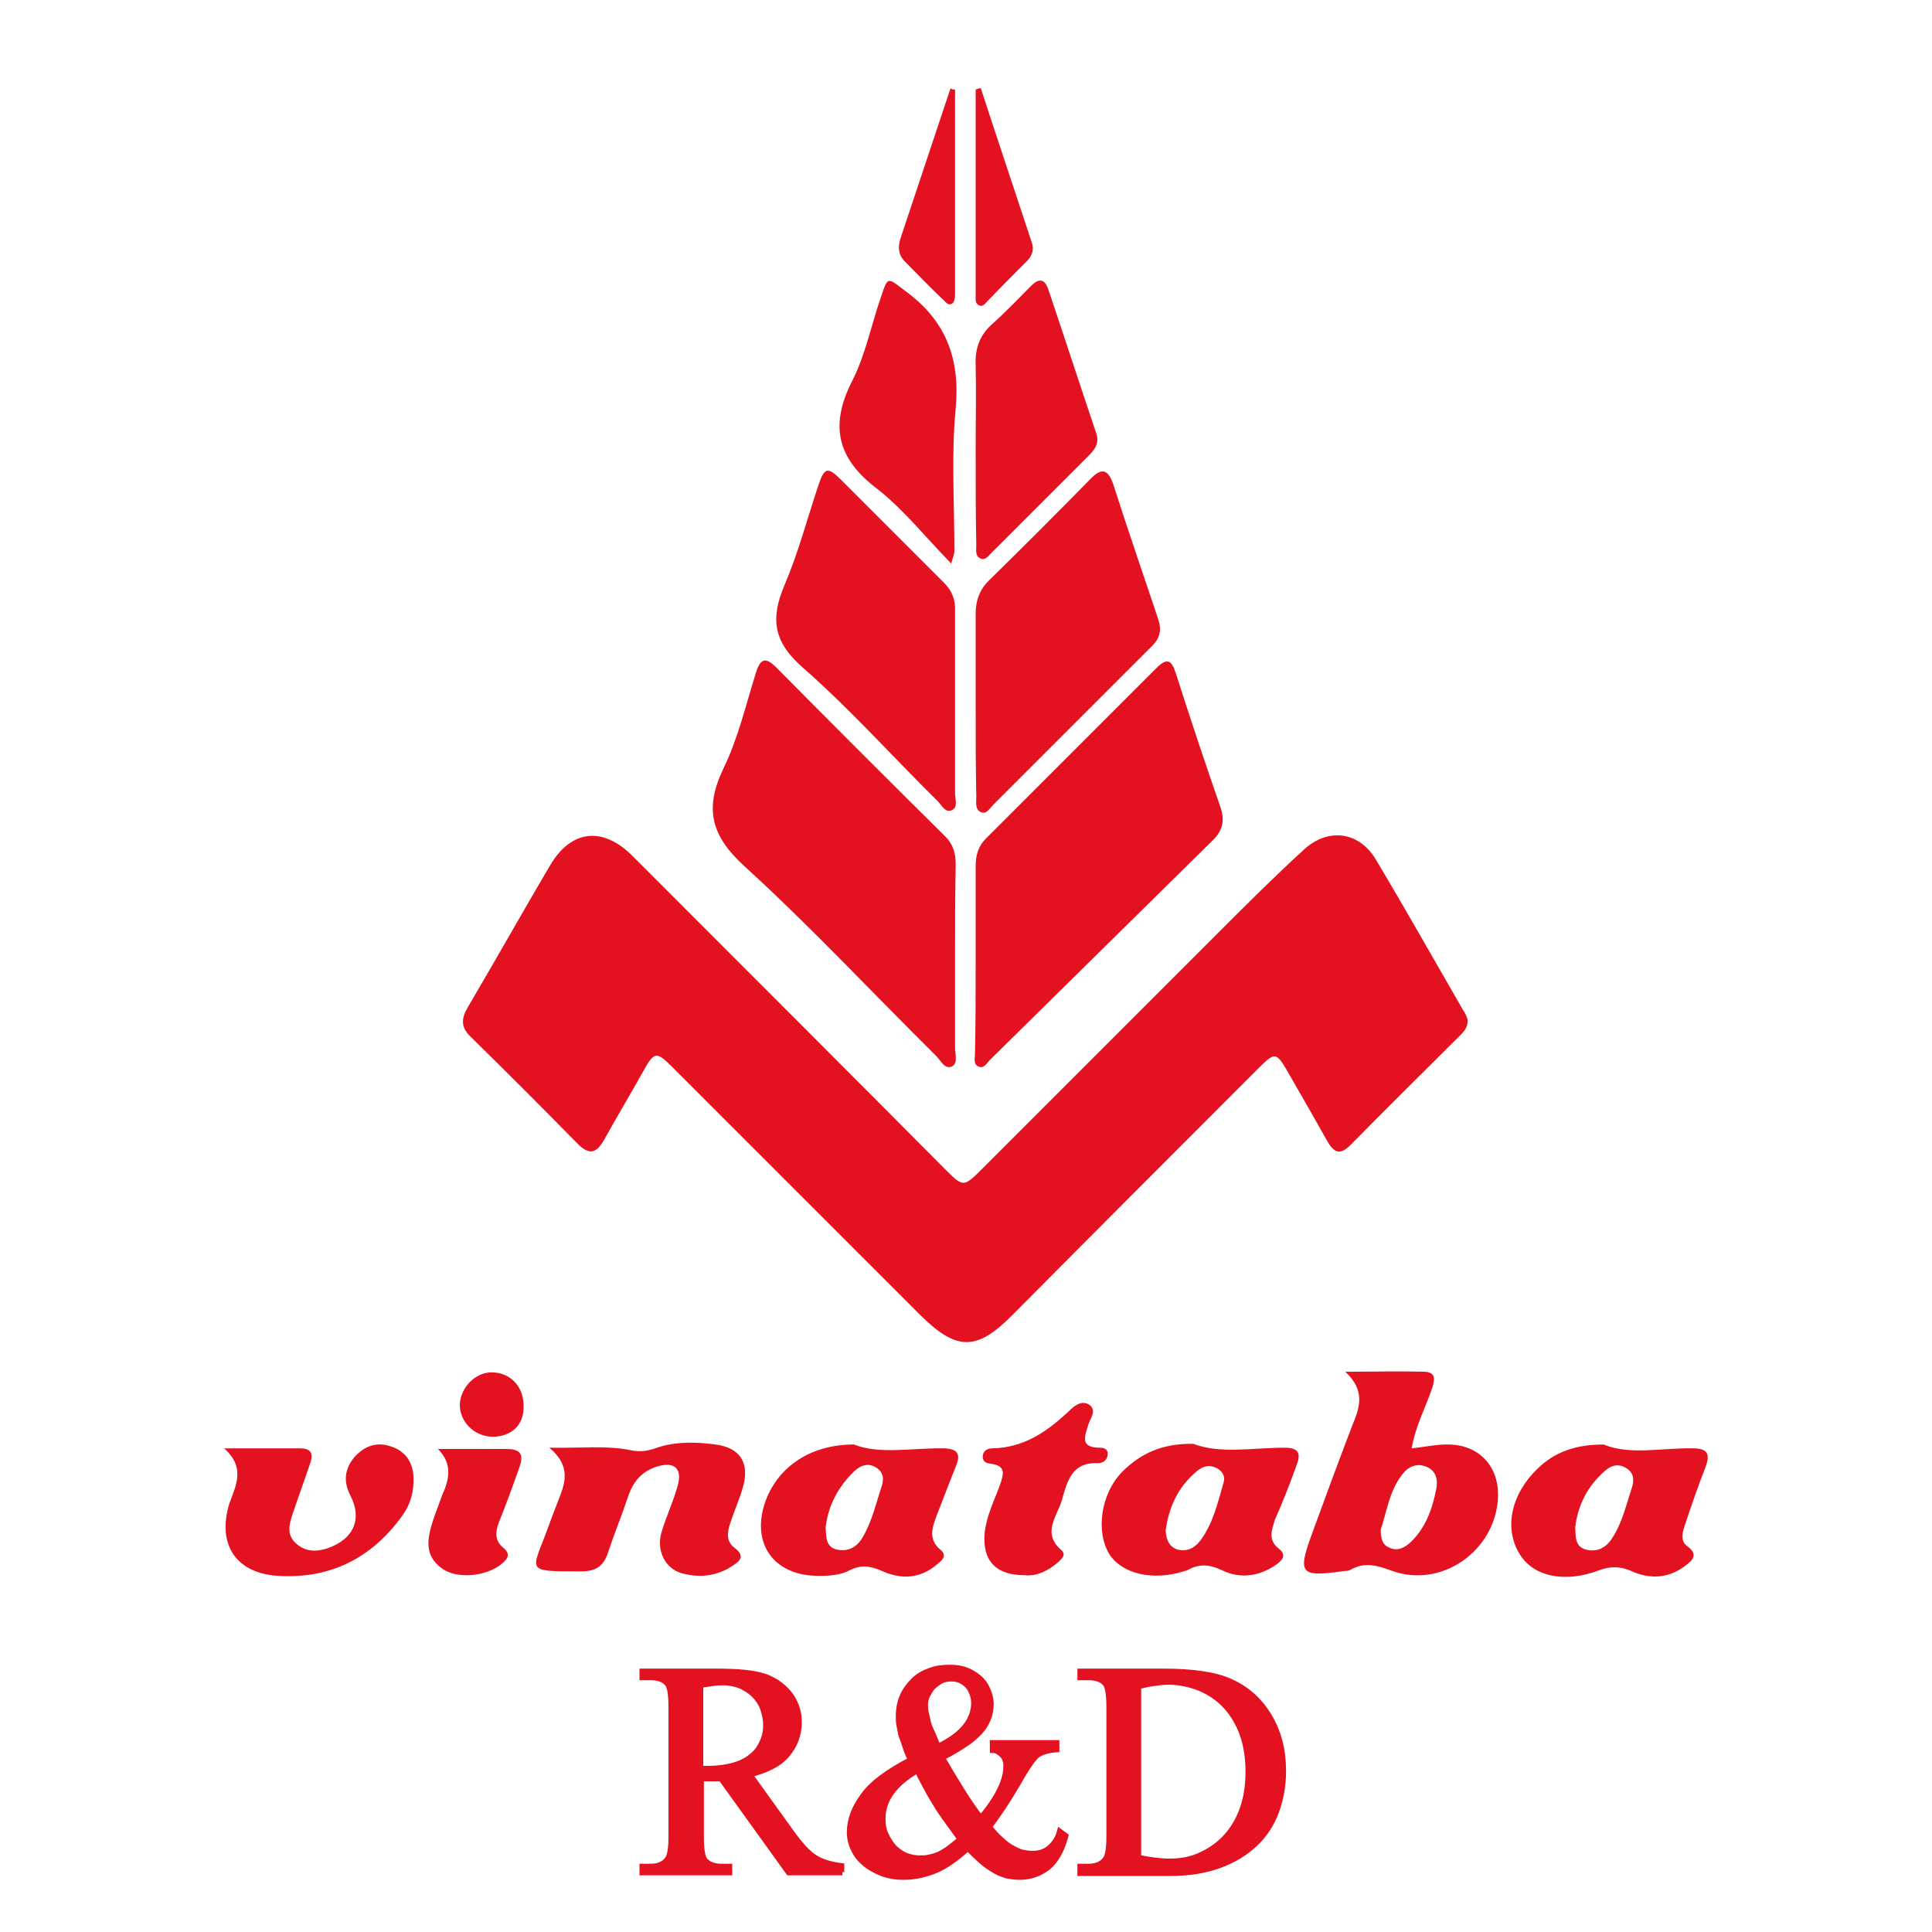
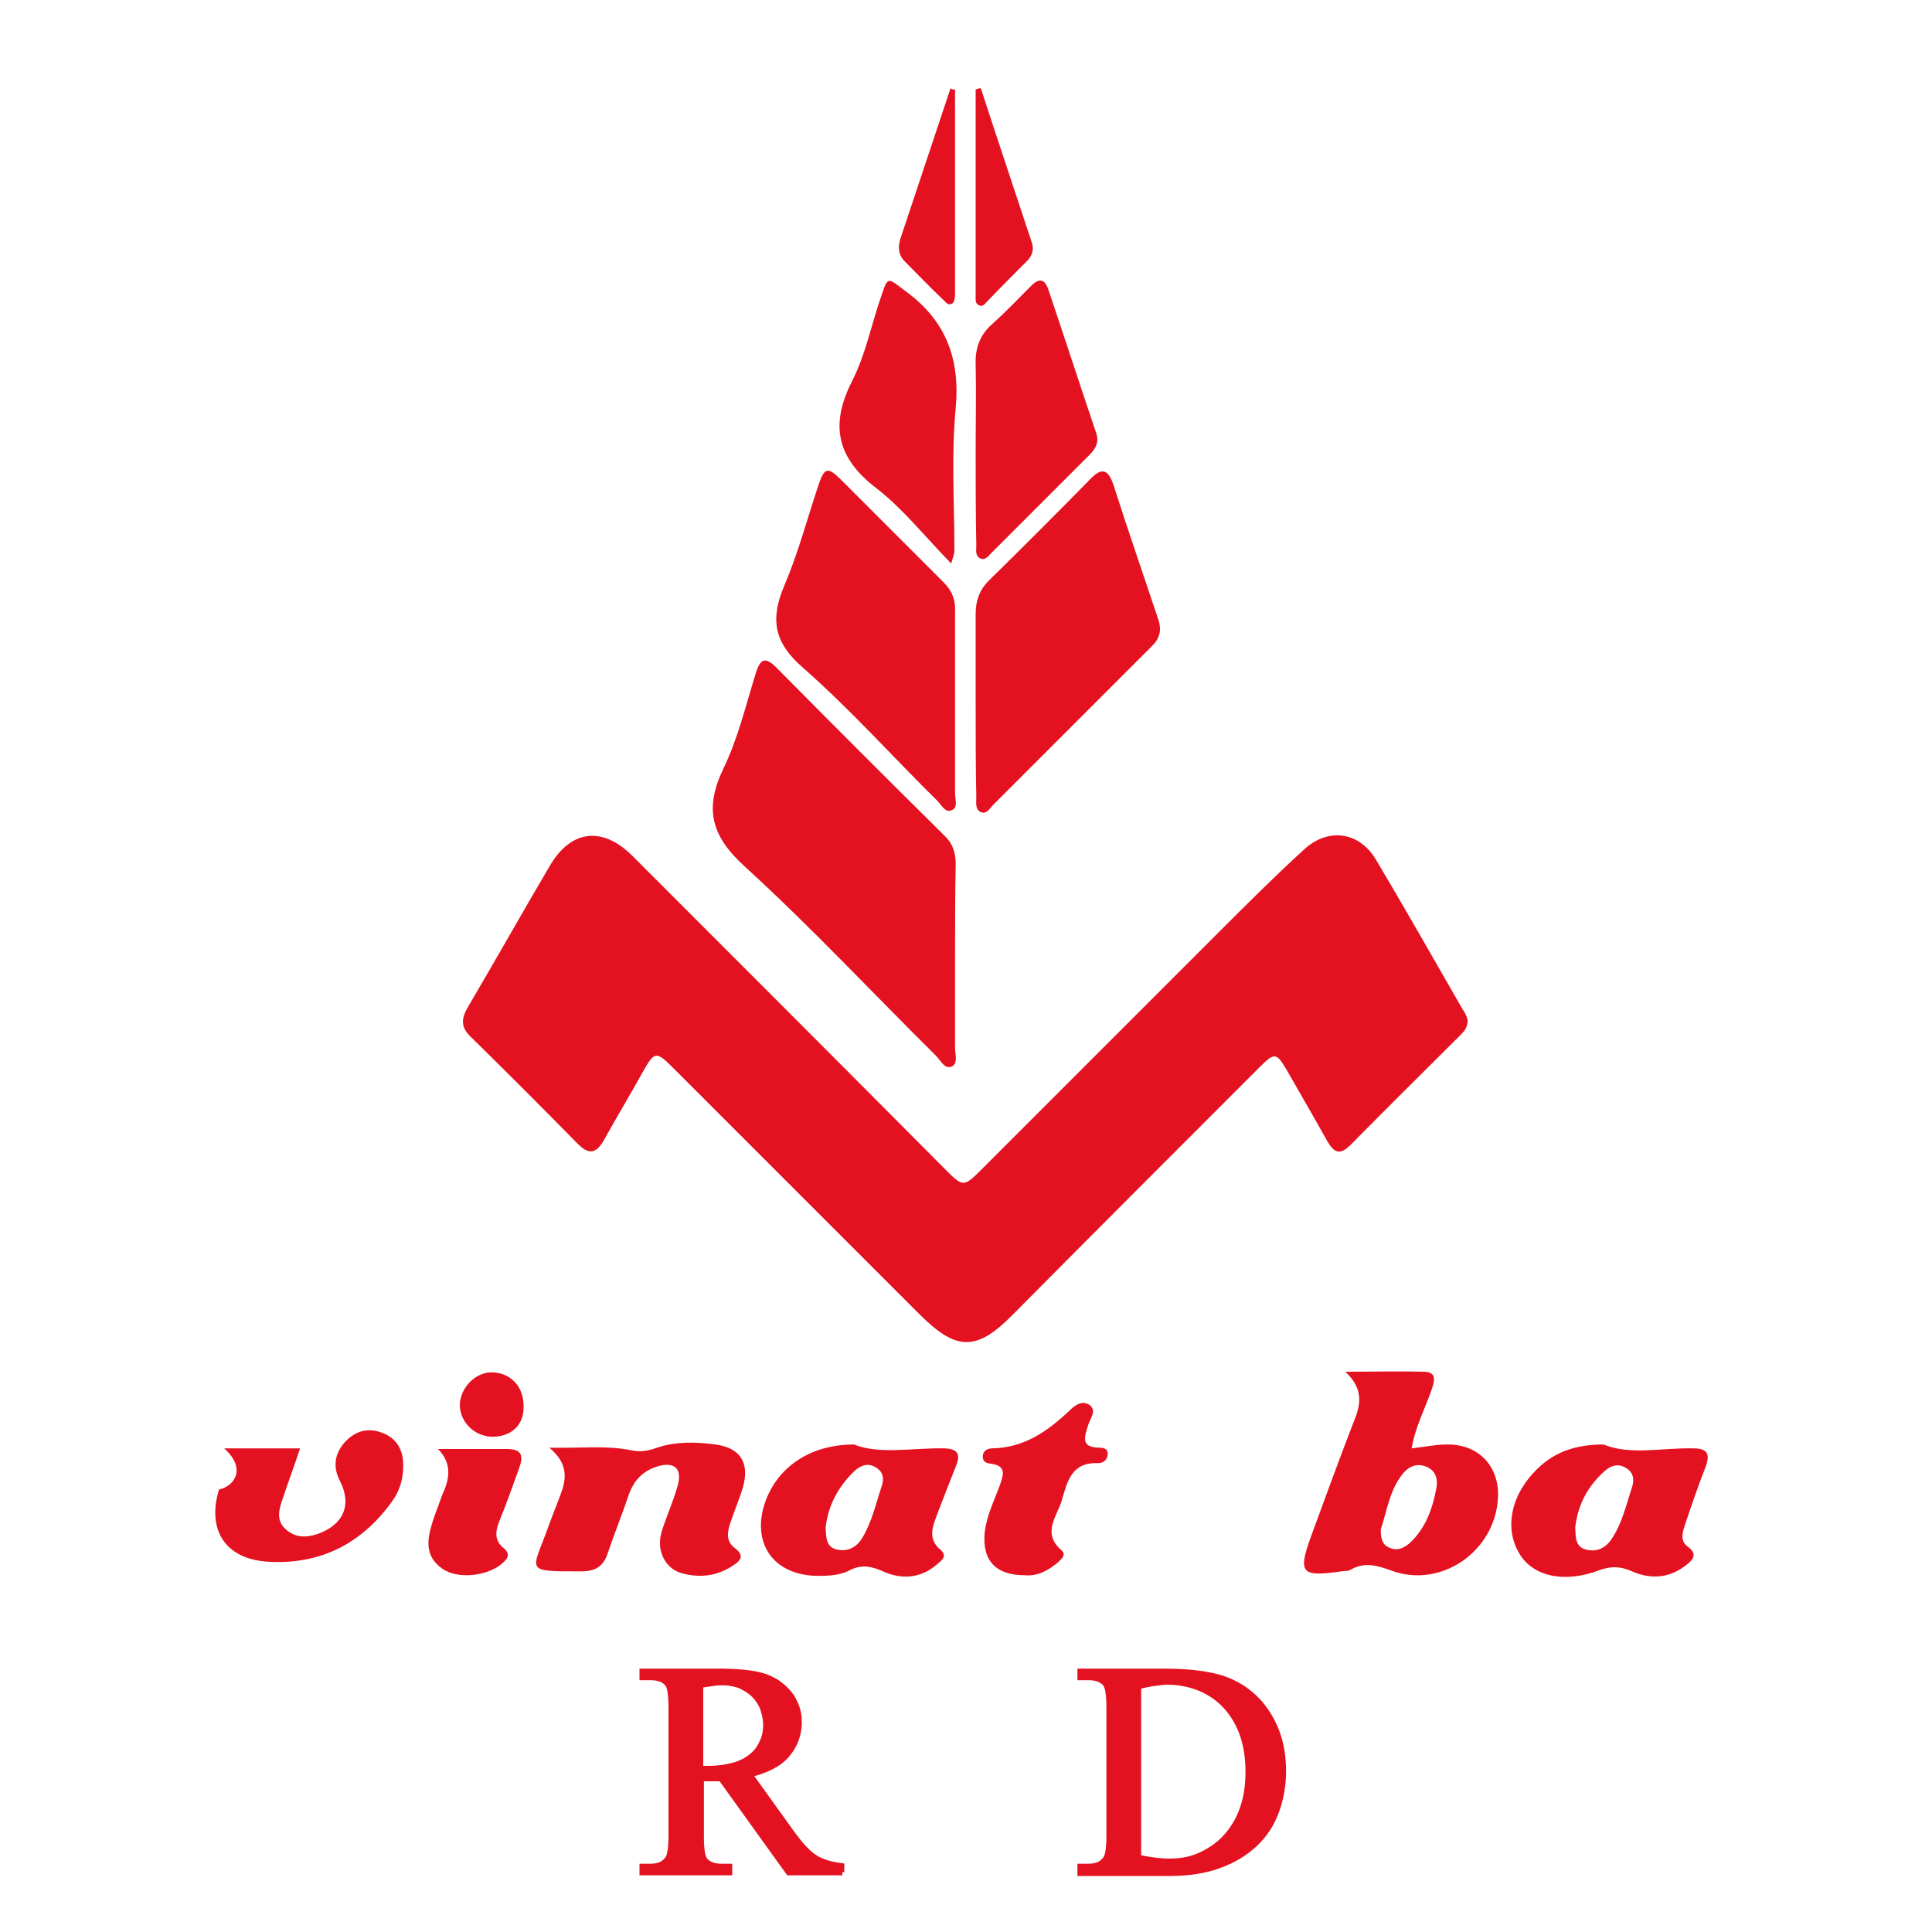
<svg xmlns="http://www.w3.org/2000/svg" version="1.1" id="Layer_1" x="0px" y="0px" viewBox="0 0 300 300" style="enable-background:new 0 0 300 300;" xml:space="preserve">
  <style type="text/css">
	.st0{fill:#E41220;}
	.st1{fill:#E41220;stroke:#E41220;stroke-miterlimit:10;}
</style>
  <g>
    <path class="st0" d="M227.9,158.4c0,1.2-0.6,1.8-1.2,2.4c-5.7,5.7-11.4,11.3-17,17c-1.7,1.7-2.6,1.1-3.6-0.6   c-2-3.6-4.1-7.2-6.1-10.7c-1.8-3.1-2-3.2-4.5-0.7c-12.8,12.8-25.5,25.5-38.2,38.3c-5.7,5.8-8.8,5.7-14.6-0.1   c-12.8-12.8-25.5-25.5-38.3-38.3c-2.5-2.5-2.8-2.4-4.5,0.6c-2,3.6-4.1,7.1-6.1,10.7c-1.2,2.1-2.3,2.4-4.1,0.6   c-5.5-5.6-11-11.1-16.6-16.6c-1.7-1.6-1.4-3-0.4-4.7c4.3-7.3,8.4-14.6,12.7-21.9c3.3-5.6,8.2-6.1,12.8-1.5   c16.2,16.2,32.4,32.4,48.5,48.6c2.9,2.9,2.9,2.9,5.9-0.1c12.2-12.2,24.3-24.3,36.5-36.5c4.4-4.4,8.8-8.8,13.4-13   c3.7-3.4,8.5-2.8,11.1,1.5c4.6,7.7,9,15.5,13.5,23.3C227.6,157.4,227.8,158,227.9,158.4z" />
    <path class="st0" d="M148.3,148.8c0,4.6,0,9.3,0,13.9c0,1,0.5,2.4-0.5,2.9c-1.1,0.5-1.7-0.9-2.4-1.6c-9.9-9.8-19.4-20-29.7-29.4   c-5.2-4.7-6.4-8.9-3.4-15.2c2.3-4.7,3.5-9.9,5.1-15c0.7-2.2,1.5-2.4,3.2-0.7c8.7,8.8,17.4,17.5,26.2,26.2c1.2,1.2,1.6,2.6,1.6,4.3   C148.3,139.1,148.3,144,148.3,148.8z" />
-     <path class="st0" d="M151.5,149.1c0-4.9,0-9.7,0-14.6c0-1.7,0.4-3.1,1.6-4.3c8.8-8.8,17.6-17.6,26.4-26.4c1.7-1.7,2.4-1.4,3.1,0.8   c2.2,6.9,4.5,13.8,6.9,20.7c0.7,2,0.4,3.6-1.1,5.1c-11.6,11.4-23.1,22.8-34.7,34.2c-0.5,0.5-0.9,1.4-1.8,1c-0.8-0.4-0.5-1.3-0.5-2   C151.5,158.8,151.5,154,151.5,149.1z" />
    <path class="st0" d="M151.5,109.2c0-4.6,0-9.3,0-13.9c0-2,0.6-3.7,2-5.1c5.3-5.2,10.5-10.4,15.7-15.7c1.7-1.8,2.8-1.9,3.7,0.8   c2.2,6.9,4.6,13.8,6.9,20.7c0.6,1.7,0.4,3-0.9,4.3c-8.2,8.2-16.4,16.4-24.6,24.6c-0.6,0.6-1.1,1.6-2,1.2c-0.9-0.4-0.7-1.5-0.7-2.3   C151.5,118.9,151.5,114.1,151.5,109.2z" />
    <path class="st0" d="M148.3,109.3c0,4.6,0,9.3,0,13.9c0,0.9,0.5,2.2-0.5,2.6c-1,0.5-1.6-0.8-2.2-1.4c-7-6.9-13.5-14.2-20.9-20.7   c-4.6-4-5.1-7.6-2.9-12.8c2.1-4.9,3.5-10.2,5.2-15.3c1-3.1,1.5-3.2,3.7-1c5.3,5.3,10.6,10.6,15.9,15.9c1.3,1.3,1.8,2.8,1.7,4.5   C148.3,99.8,148.3,104.5,148.3,109.3z" />
    <path class="st0" d="M151.5,69.9c0-4.4,0.1-8.8,0-13.3c-0.1-2.6,0.7-4.7,2.7-6.4c2-1.8,3.9-3.8,5.9-5.8c1.2-1.2,2.1-1.2,2.7,0.6   c2.5,7.4,4.9,14.8,7.4,22.2c0.5,1.4,0,2.4-1,3.4c-5.1,5.1-10.1,10.1-15.2,15.2c-0.5,0.5-1,1.3-1.8,0.9c-0.8-0.4-0.6-1.3-0.6-2   C151.5,79.8,151.5,74.9,151.5,69.9z" />
    <path class="st0" d="M147.7,87.5c-4.1-4.2-7.4-8.4-11.5-11.6c-6.2-4.7-7.4-9.8-3.9-16.7c2.1-4.1,3-8.8,4.5-13.1   c1.1-3.3,1-3,3.8-0.9c6.3,4.6,8.5,10.5,7.8,18.2c-0.7,7.3-0.2,14.7-0.2,22.1C148.2,85.9,148.1,86.2,147.7,87.5z" />
    <path class="st0" d="M152.3,13.7c2.6,8,5.3,16,7.9,23.9c0.4,1.1,0.1,2.1-0.7,2.9c-2.1,2.1-4.2,4.2-6.2,6.3   c-0.4,0.4-0.7,0.9-1.3,0.6c-0.6-0.3-0.5-0.9-0.5-1.4c0-2.8,0-5.7,0-8.5c0-7.9,0-15.7,0-23.6C151.8,13.8,152,13.7,152.3,13.7z" />
    <path class="st0" d="M148.3,13.9c0,10.6,0,21.2,0,31.8c0,0.5-0.1,1.2-0.4,1.4c-0.7,0.5-1.1-0.3-1.6-0.7c-2-1.9-3.9-3.9-5.8-5.8   c-1-1-1.1-2.2-0.7-3.5c2.6-7.8,5.2-15.6,7.8-23.4C147.8,13.9,148,13.9,148.3,13.9z" />
  </g>
  <g>
    <path class="st0" d="M224.6,224.3c-1.7,0-3.5,0.4-5.4,0.6c0.6-3.5,2.2-6.4,3.2-9.4c0.4-1.3,0.6-2.4-1.2-2.5c-3.8-0.1-7.7,0-12.3,0   c3.2,3,2.2,5.6,1.1,8.3c-2.2,5.7-4.3,11.5-6.4,17.2c-2.1,5.8-1.6,6.4,4.7,5.5c0.5-0.1,1.1,0,1.5-0.3c2.2-1.2,4.1-0.6,6.3,0.2   c7.7,2.8,16-3,16.5-11.2C232.9,227.7,229.6,224.2,224.6,224.3z M223,231.3c-0.6,3.1-1.7,6.1-4.1,8.3c-0.9,0.8-2,1.3-3.2,0.7   c-1-0.4-1.3-1.3-1.3-2.8c0.9-2.6,1.3-5.9,3.3-8.5c1-1.3,2.3-1.9,3.9-1.2C223.1,228.5,223.3,229.9,223,231.3z" />
    <path class="st0" d="M85.3,224.8c4.9,0.1,8.8-0.4,12.7,0.4c1.4,0.3,2.7,0.1,4-0.4c3-1,6.1-0.9,9.1-0.5c3.8,0.5,5.3,2.8,4.3,6.5   c-0.5,1.8-1.3,3.6-1.9,5.4c-0.5,1.4-0.9,3,0.5,4.1c1.9,1.4,0.8,2.2-0.5,3c-2.4,1.5-5,1.7-7.6,1c-2.6-0.7-4-3.5-3.2-6.3   c0.7-2.4,1.8-4.7,2.5-7.2c0.8-2.7-0.4-3.9-3.1-3.1c-2.3,0.7-3.7,2.2-4.5,4.5c-1,3-2.2,5.9-3.2,8.9c-0.7,2.2-2,2.9-4.2,2.9   c-8.9,0-7.6,0.1-5.1-6.8c0.6-1.7,1.3-3.4,1.9-5C87.9,229.8,88.4,227.4,85.3,224.8z" />
    <path class="st0" d="M148.5,227.5c0.7-1.8,0.1-2.5-1.8-2.6c-5-0.1-10.1,1-14.1-0.6c-6.7,0-11.7,3.4-13.7,8.7   c-2.4,6.6,1.2,11.7,8.2,11.7c1.7,0,3.4-0.1,4.9-0.9c1.8-0.9,3.3-0.6,5.1,0.2c2.9,1.3,5.8,1.1,8.3-1c0.7-0.6,1.8-1.3,0.7-2.3   c-2.1-1.7-1.3-3.6-0.6-5.5C146.5,232.6,147.5,230,148.5,227.5z M136.9,230.8c-0.9,2.7-1.5,5.5-3,8c-0.9,1.5-2.3,2.2-4,1.8   c-1.7-0.4-1.6-2-1.7-3.4c0.4-3.5,2-6.4,4.5-8.8c0.9-0.8,2-1.3,3.2-0.6C137.2,228.5,137.3,229.7,136.9,230.8z" />
-     <path class="st0" d="M201.3,227.6c0.7-1.8,0.5-2.8-1.8-2.8c-5,0-10,1-14.2-0.6c-4.8-0.1-8.2,1.5-11,4.3c-3.4,3.4-4.2,9.4-2,12.9   c2,3,6.7,4.1,11.5,2.6c0.2-0.1,0.4-0.1,0.6-0.2c1.8-1,3.4-0.9,5.3,0c2.8,1.4,5.8,1,8.4-0.8c0.9-0.6,1.8-1.5,0.5-2.5   c-1.8-1.4-1.1-3-0.6-4.6C199.2,233.2,200.3,230.4,201.3,227.6z M190,230.2c-0.9,3.1-1.6,6.3-3.6,9c-0.9,1.2-2.1,1.8-3.6,1.4   c-1.4-0.5-1.7-1.7-1.8-2.9c0.5-3.8,2-6.9,4.9-9.3c0.9-0.7,1.8-1,2.9-0.5C189.8,228.4,190.3,229.2,190,230.2z" />
    <path class="st0" d="M264.8,227.9c0.7-1.9,0.6-3-1.9-3c-4.9-0.1-9.8,1.1-13.9-0.6c-4.4,0-7.6,1.2-10.2,3.7   c-4.1,3.9-5.3,9.2-2.9,13.2c2.1,3.6,7,4.7,12.5,2.6c1.7-0.6,3.1-0.6,4.8,0.1c2.8,1.3,5.7,1.3,8.4-0.7c1.2-0.9,2.2-1.8,0.4-3.1   c-1.2-0.9-0.7-2.3-0.3-3.5C262.7,233.6,263.7,230.7,264.8,227.9z M253.4,231c-0.9,2.7-1.5,5.5-3.1,7.9c-0.9,1.4-2.3,2.2-4.1,1.7   c-1.7-0.5-1.5-2.1-1.6-3.4c0.4-3.6,2-6.5,4.6-8.8c0.9-0.8,2-1.2,3.2-0.5C253.7,228.6,253.8,229.8,253.4,231z" />
-     <path class="st0" d="M34.8,224.9c4.5,0,8.1,0,11.8,0c1.6,0,2.1,0.7,1.6,2.2c-0.9,2.7-1.9,5.4-2.8,8.1c-0.5,1.5-0.9,3.1,0.5,4.4   c1.5,1.4,3.2,1.4,5,0.8c4-1.4,5.4-4.5,3.5-8.2c-1.1-2.1-0.9-4.1,0.6-5.9c1.5-1.7,3.4-2.5,5.7-1.7c2.2,0.7,3.4,2.4,3.5,4.7   c0.1,2.2-0.4,4.2-1.7,6c-4.7,6.6-11.2,9.9-19.3,9.4c-6.6-0.4-9.5-4.9-7.6-11.2C36.6,230.7,38.2,227.9,34.8,224.9z" />
+     <path class="st0" d="M34.8,224.9c4.5,0,8.1,0,11.8,0c-0.9,2.7-1.9,5.4-2.8,8.1c-0.5,1.5-0.9,3.1,0.5,4.4   c1.5,1.4,3.2,1.4,5,0.8c4-1.4,5.4-4.5,3.5-8.2c-1.1-2.1-0.9-4.1,0.6-5.9c1.5-1.7,3.4-2.5,5.7-1.7c2.2,0.7,3.4,2.4,3.5,4.7   c0.1,2.2-0.4,4.2-1.7,6c-4.7,6.6-11.2,9.9-19.3,9.4c-6.6-0.4-9.5-4.9-7.6-11.2C36.6,230.7,38.2,227.9,34.8,224.9z" />
    <path class="st0" d="M159.1,244.6c-4.5,0-6.6-2.3-6.2-6.6c0.3-2.7,1.5-5,2.4-7.5c0.5-1.5,1-2.9-1.4-3.2c-0.6-0.1-1.3-0.2-1.3-1.1   c0-0.9,0.7-1.3,1.5-1.3c4.9-0.1,8.5-2.6,11.9-5.8c0.8-0.8,1.9-1.7,3.1-1c1.3,0.9,0.2,2.1-0.1,3.1c-0.6,1.9-1.3,3.6,1.8,3.6   c0.6,0,1.3,0.2,1.2,1.1c-0.1,0.9-0.8,1.3-1.5,1.3c-4.1-0.2-4.8,2.9-5.6,5.7c-0.7,2.5-3.2,5.1-0.1,7.8c0.8,0.7,0.1,1.3-0.4,1.8   C162.8,243.9,161,244.8,159.1,244.6z" />
    <path class="st0" d="M68,225c3.6,0,7.2,0,10.7,0c2.4,0,2.6,1.1,1.9,3c-1,2.8-2,5.6-3.1,8.3c-0.6,1.5-0.7,2.9,0.6,4   c1.4,1.1,0.6,1.9-0.4,2.7c-2.4,1.8-6.7,2.2-9,0.6c-3-2.1-2.3-4.9-1.4-7.7c0.4-1.2,0.9-2.4,1.3-3.6C69.7,229.9,70.4,227.4,68,225z" />
    <path class="st0" d="M76.4,223.1c-2.8-0.1-5-2.3-5-5c0.1-2.7,2.5-5.1,5.1-5c2.8,0.1,4.8,2.2,4.8,5.2   C81.4,221.2,79.5,223.1,76.4,223.1z" />
  </g>
  <g>
    <path class="st1" d="M130.8,290.7h-8.3L112,276.1c-0.4,0-0.8,0-1.1,0c-0.3,0-0.6,0-0.8,0c-0.2,0-0.4,0-0.6,0s-0.5,0-0.7,0v9.1   c0,2,0.2,3.2,0.6,3.7c0.6,0.7,1.5,1,2.6,1h1.2v0.8H99.8v-0.8h1.2c1.3,0,2.2-0.4,2.8-1.3c0.3-0.5,0.5-1.6,0.5-3.4v-20.1   c0-2-0.2-3.2-0.6-3.7c-0.6-0.7-1.5-1-2.7-1h-1.2v-0.8h11.3c3.3,0,5.7,0.2,7.3,0.7c0.8,0.2,1.5,0.6,2.2,1c0.7,0.5,1.3,1,1.8,1.6   c0.5,0.6,0.9,1.3,1.2,2.1c0.3,0.8,0.4,1.6,0.4,2.5c0,1-0.2,1.9-0.5,2.7c-0.3,0.8-0.8,1.6-1.4,2.3c-0.6,0.7-1.4,1.3-2.4,1.8   c-1,0.5-2.1,0.9-3.4,1.2l6.4,8.9c1.5,2.1,2.7,3.4,3.8,4.1c1.1,0.7,2.5,1.1,4.1,1.3V290.7z M108.7,274.7c0.3,0,0.5,0,0.8,0   c0.2,0,0.4,0,0.5,0c1.5,0,2.8-0.2,3.9-0.5c1.1-0.3,2.1-0.8,2.8-1.4c0.8-0.6,1.3-1.3,1.7-2.2c0.4-0.8,0.6-1.7,0.6-2.7   c0-1-0.2-1.8-0.5-2.7c-0.3-0.8-0.8-1.5-1.4-2.1c-0.6-0.6-1.3-1-2.1-1.4c-0.8-0.3-1.7-0.5-2.7-0.5c-0.4,0-1,0-1.6,0.1   c-0.6,0.1-1.3,0.2-2,0.3V274.7z" />
-     <path class="st1" d="M154.4,270.7h9.6v0.9c-1.3,0.1-2.3,0.4-3,0.9c-0.6,0.5-1.6,1.9-3,4.4c-1.4,2.4-2.9,4.7-4.5,6.8   c0.7,0.8,1.3,1.5,1.9,2c0.6,0.6,1.2,1,1.7,1.3c0.6,0.3,1.1,0.6,1.6,0.7c0.5,0.1,1.1,0.2,1.6,0.2c1.1,0,2-0.3,2.7-0.9   c0.7-0.6,1.3-1.4,1.6-2.5l0.8,0.6c-0.6,2.2-1.5,3.8-2.7,4.8c-1.3,1-2.7,1.5-4.4,1.5c-0.6,0-1.3-0.1-1.9-0.2   c-0.6-0.2-1.3-0.4-1.9-0.8c-0.7-0.4-1.3-0.8-2-1.4c-0.7-0.6-1.4-1.3-2.2-2.1c-1.9,1.7-3.6,2.9-5.1,3.5c-1.5,0.6-3.1,1-4.9,1   c-1.3,0-2.4-0.2-3.4-0.6c-1-0.4-1.9-0.9-2.6-1.5c-0.7-0.6-1.3-1.3-1.7-2.2c-0.4-0.8-0.6-1.7-0.6-2.6c0-1.9,0.7-3.7,2-5.5   c1.3-1.9,3.8-3.8,7.5-5.7c-0.4-0.8-0.7-1.5-0.9-2.2c-0.2-0.6-0.4-1.2-0.6-1.7c-0.1-0.5-0.2-1-0.3-1.5c-0.1-0.5-0.1-0.9-0.1-1.4   c0-1.1,0.2-2.2,0.6-3.1c0.4-0.9,1-1.7,1.7-2.4c0.7-0.7,1.6-1.2,2.5-1.5c1-0.4,2-0.5,3.1-0.5c0.9,0,1.7,0.1,2.5,0.4   c0.8,0.3,1.4,0.7,2,1.2c0.6,0.5,1,1.1,1.3,1.8c0.3,0.7,0.5,1.4,0.5,2.2c0,1.6-0.6,3.1-1.7,4.3c-0.6,0.6-1.3,1.3-2.3,1.9   c-1,0.7-2.2,1.4-3.6,2.1c1,1.7,2,3.4,3,5c1,1.6,2,3.1,3.1,4.5c2.7-3.2,4-5.9,4-8.1c0-0.3,0-0.6-0.1-0.9c-0.1-0.3-0.2-0.6-0.4-0.8   c-0.2-0.2-0.4-0.4-0.7-0.6c-0.3-0.2-0.6-0.3-0.9-0.3V270.7z M149.2,285.6c-1-1.4-1.9-2.6-2.6-3.6c-0.7-1-1.2-1.8-1.6-2.5   c-0.4-0.6-0.8-1.4-1.2-2.1c-0.4-0.8-0.9-1.6-1.3-2.6c-3.7,2.1-5.5,4.7-5.5,7.6c0,0.8,0.1,1.6,0.4,2.3c0.3,0.7,0.7,1.4,1.2,2   c0.5,0.6,1.1,1,1.8,1.4c0.7,0.3,1.5,0.5,2.4,0.5c0.5,0,1,0,1.4-0.1c0.4-0.1,0.9-0.2,1.4-0.4c0.5-0.2,1-0.5,1.6-0.9   C147.7,286.8,148.4,286.3,149.2,285.6z M145.6,271.3c3.8-1.8,5.7-4.1,5.7-6.9c0-0.5-0.1-1-0.3-1.5c-0.2-0.5-0.4-0.9-0.7-1.2   c-0.3-0.3-0.7-0.6-1.1-0.8c-0.4-0.2-0.9-0.3-1.4-0.3c-0.7,0-1.3,0.1-1.8,0.4s-0.9,0.6-1.3,1c-0.3,0.4-0.6,0.9-0.8,1.3   c-0.2,0.5-0.3,0.9-0.3,1.4c0,0.4,0,0.8,0.1,1.2c0.1,0.4,0.2,0.8,0.3,1.3c0.1,0.5,0.3,1.1,0.6,1.7   C144.9,269.5,145.2,270.3,145.6,271.3z" />
    <path class="st1" d="M167.8,290.7v-0.8h1.2c1.3,0,2.2-0.4,2.8-1.3c0.3-0.5,0.5-1.6,0.5-3.4v-20.1c0-2-0.2-3.2-0.6-3.7   c-0.6-0.7-1.5-1-2.7-1h-1.2v-0.8h12.7c4.7,0,8.2,0.5,10.6,1.6c2.4,1.1,4.4,2.8,5.9,5.3c1.5,2.5,2.2,5.3,2.2,8.5   c0,2.3-0.4,4.4-1.1,6.3c-0.7,1.9-1.8,3.6-3.3,5c-1.5,1.4-3.3,2.5-5.5,3.3c-2.2,0.8-4.7,1.2-7.6,1.2H167.8z M176.7,288.5   c1.9,0.4,3.5,0.6,4.9,0.6c1.8,0,3.4-0.3,4.9-1c1.5-0.7,2.8-1.6,3.9-2.8c1.1-1.2,2-2.7,2.6-4.4c0.6-1.7,0.9-3.6,0.9-5.8   c0-2.1-0.3-4.1-0.9-5.8c-0.6-1.7-1.5-3.2-2.6-4.4c-1.1-1.2-2.4-2.1-4-2.8c-1.5-0.6-3.2-1-5-1c-0.7,0-1.4,0.1-2.2,0.2   c-0.8,0.1-1.6,0.3-2.5,0.5V288.5z" />
  </g>
</svg>